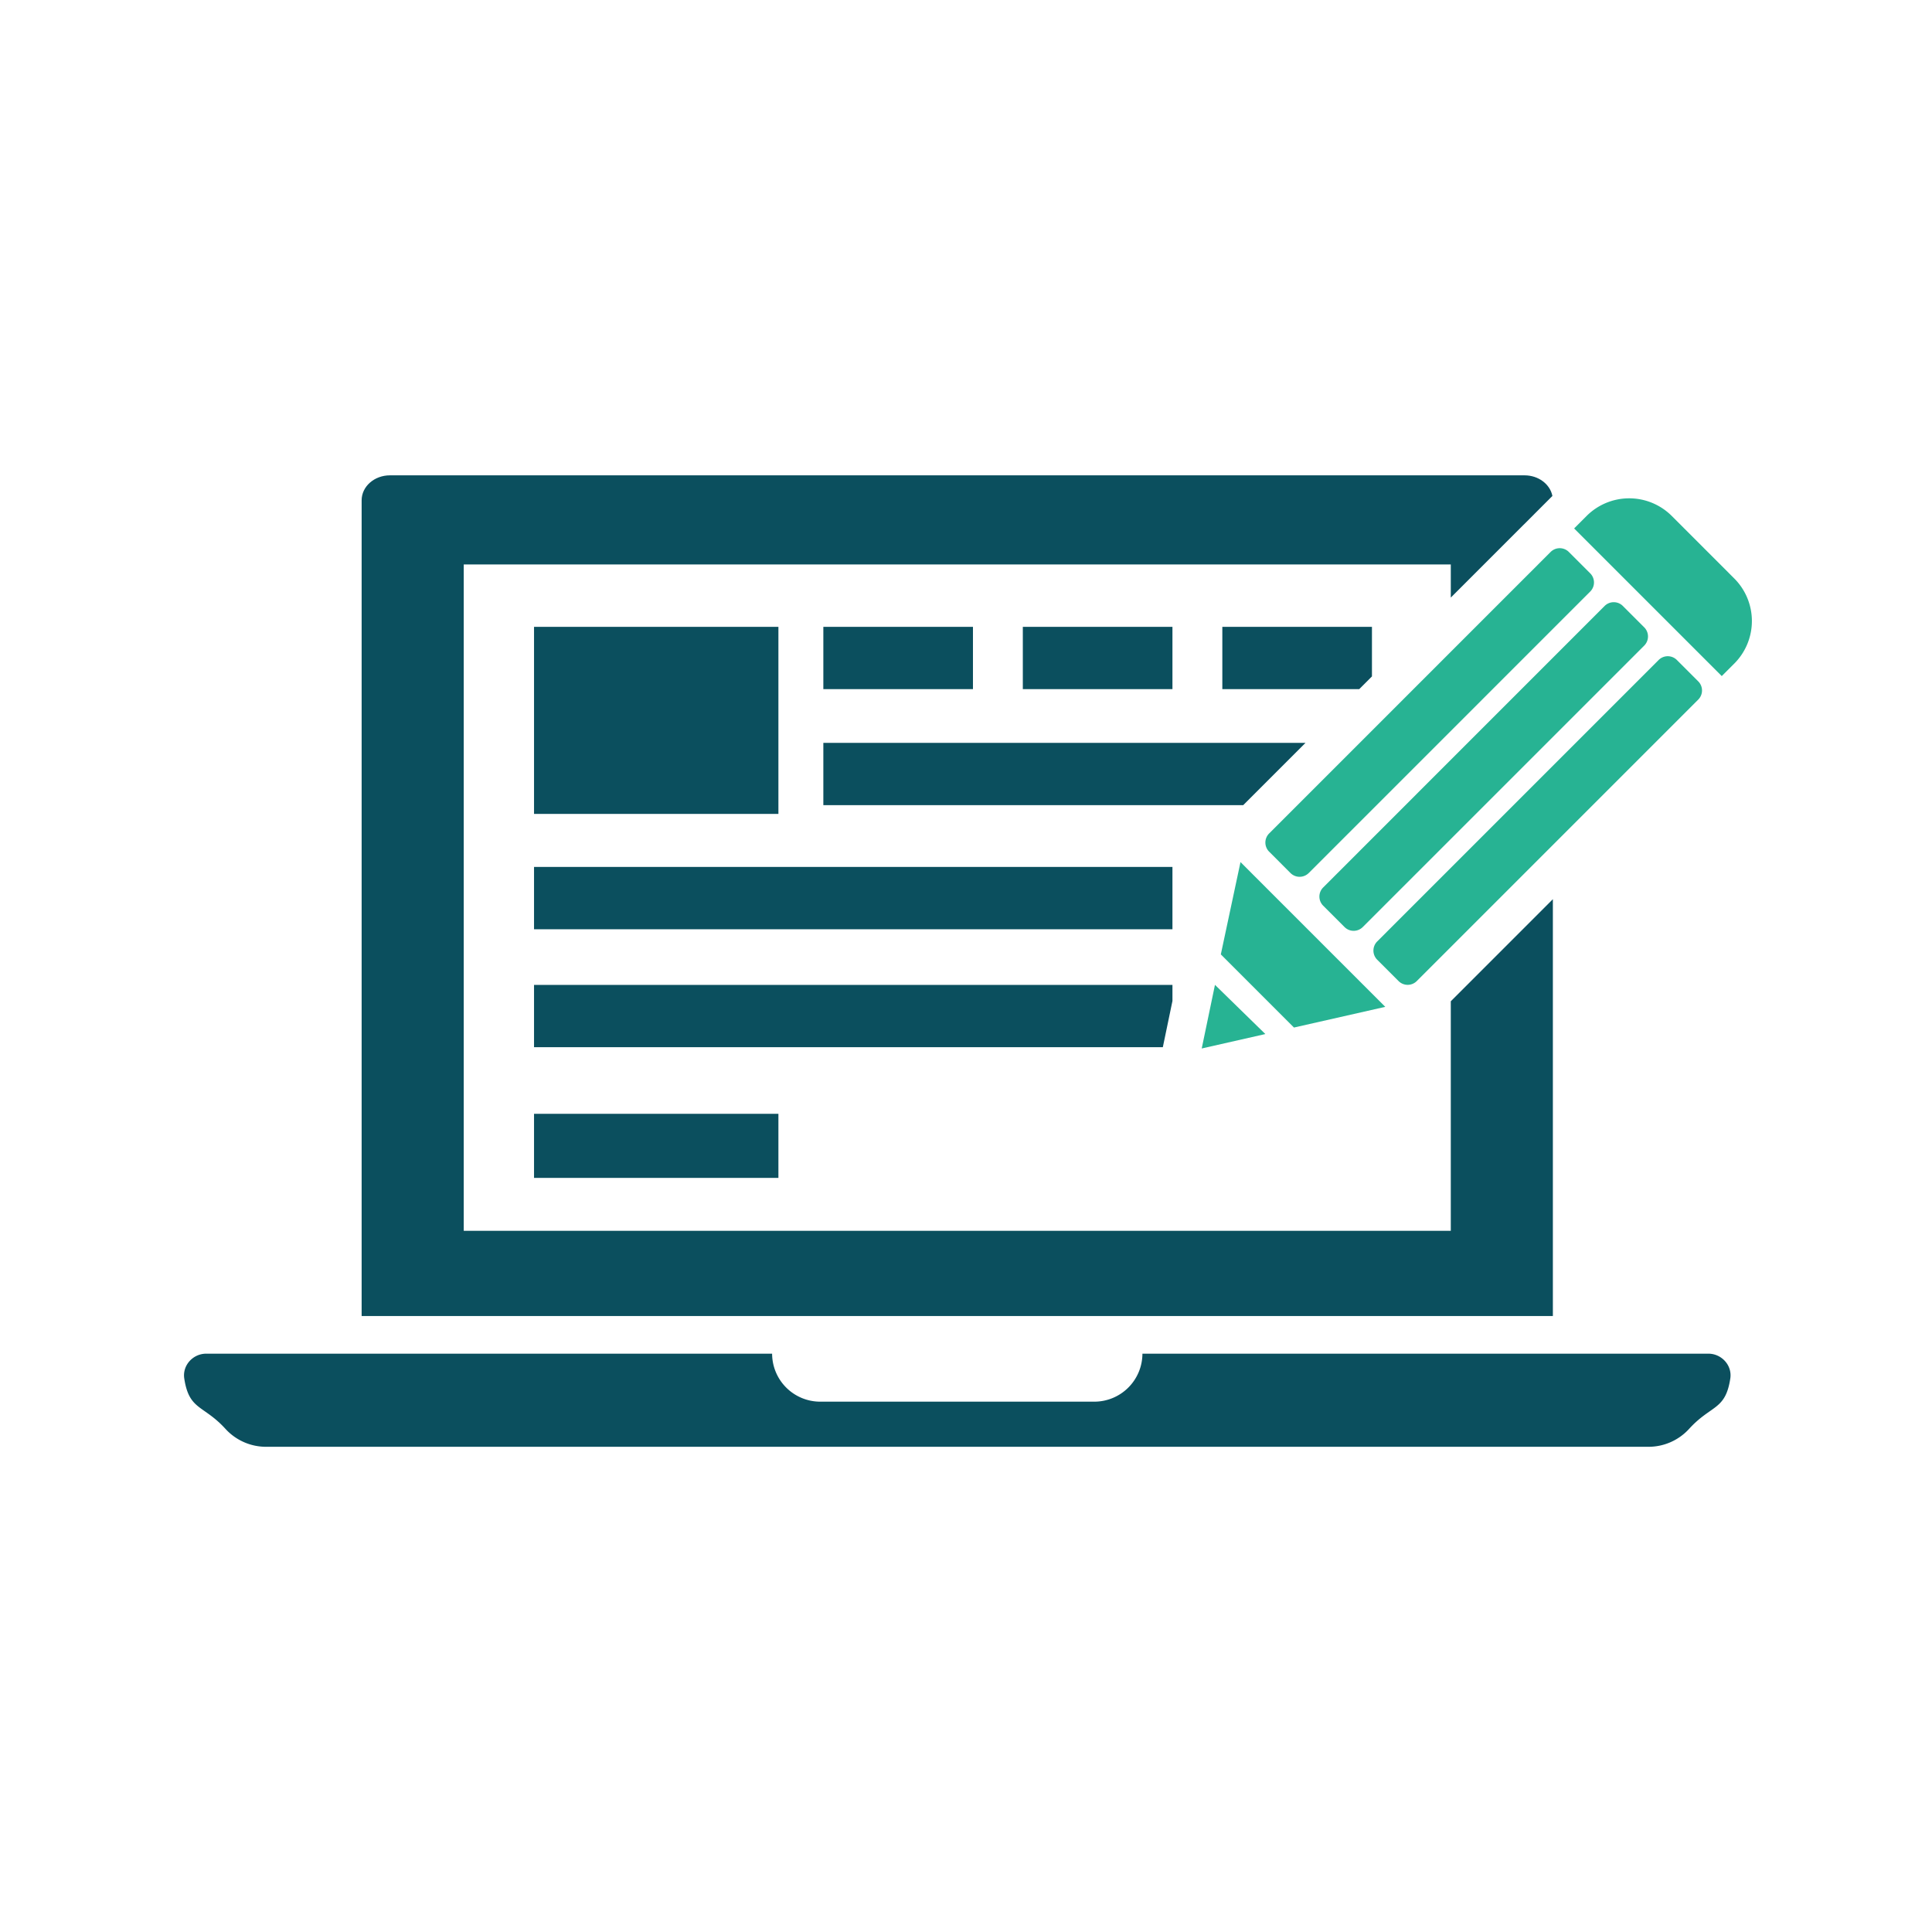
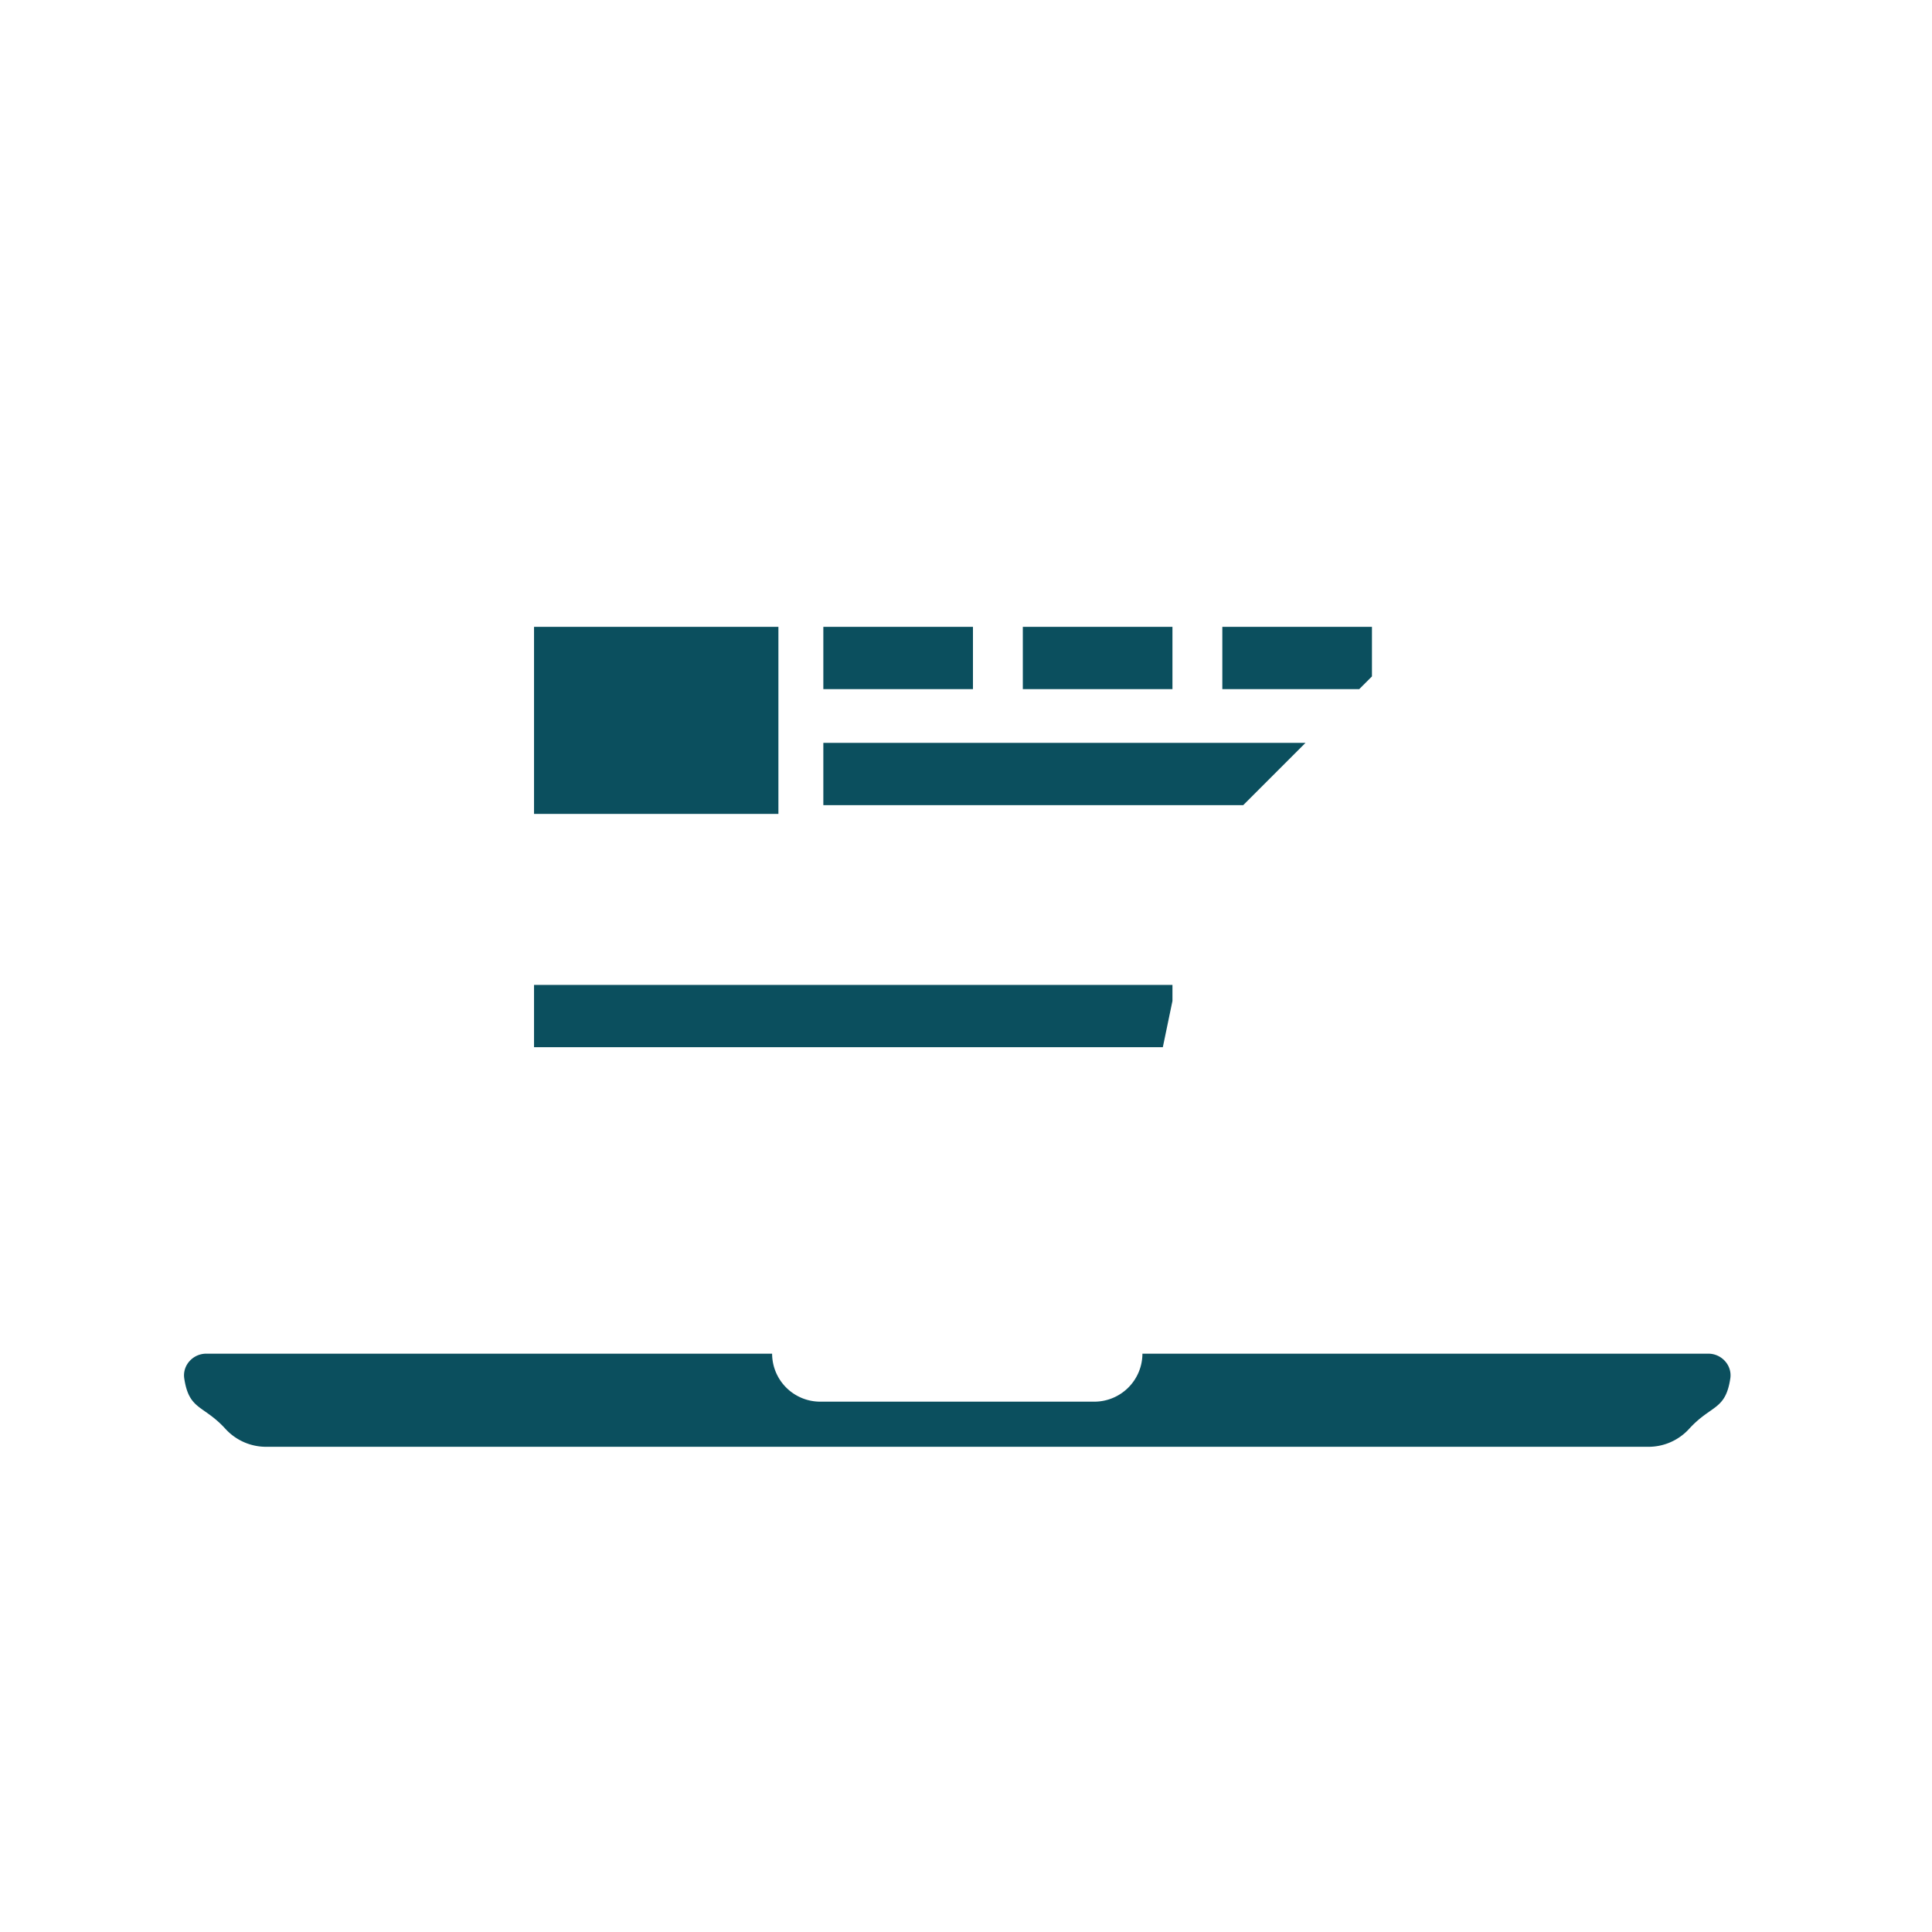
<svg xmlns="http://www.w3.org/2000/svg" width="126" height="126" viewBox="0 0 126 126">
  <g fill="none" fill-rule="evenodd">
-     <path fill="#0B4F5E" d="M34.828 76.821h15.938v-4.182H34.828zM34.828 60.603h41.636V56.54H34.828z" />
-     <path d="M101.274 58.642 94.617 65.3v14.969H30.244V36.811h64.373v2.162l4.742-4.743.057-.055 1.828-1.831c-.152-.764-.906-1.344-1.815-1.344h-74c-1.018 0-1.844.729-1.844 1.629v53.2h77.689V58.642" fill="#0B4F5E" />
    <path fill="#0B4F5E" d="M34.828 53.08h15.938V40.881H34.828zM76.464 65.28v-1.048H34.828v4.063h41.009l.627-3.015M53.696 44.943h9.758v-4.062h-9.758zM79.717 40.881v4.062h8.929l.829-.829v-3.233h-9.758M111.414 88.283H74.506a3.139 3.139 0 0 1-3.13 3.13H53.485a3.139 3.139 0 0 1-3.13-3.13H13.448c-.864 0-1.561.762-1.431 1.616.317 2.09 1.246 1.708 2.686 3.287a3.582 3.582 0 0 0 2.65 1.17h90.157a3.582 3.582 0 0 0 2.65-1.17c1.44-1.579 2.369-1.197 2.686-3.287.13-.854-.567-1.616-1.431-1.616M53.696 52.511h27.382l4.062-4.062H53.696v4.062M66.706 44.943h9.758v-4.062h-9.758z" />
-     <path d="m112.289 44.092.815-.815a3.925 3.925 0 0 0 0-5.551l-4.077-4.078a3.927 3.927 0 0 0-5.551 0l-.815.816 9.628 9.628zM79.237 64.229l-.864 4.15 4.15-.941-3.286-3.209zm5.153 2.784 5.954-1.349-9.442-9.442-1.283 6.02 4.77 4.771zm26.364-21.387a.84.84 0 0 0 0-1.19l-1.392-1.392a.84.84 0 0 0-1.19 0L89.817 61.4a.843.843 0 0 0 0 1.19l1.393 1.392a.84.84 0 0 0 1.189 0l18.356-18.356zm-3.522-3.522a.844.844 0 0 0 0-1.191l-1.393-1.393a.841.841 0 0 0-1.19 0L86.295 57.877a.84.84 0 0 0 0 1.19l1.392 1.392a.84.84 0 0 0 1.19 0l18.356-18.355zm-21.88 14.833a.844.844 0 0 1-1.19 0l-1.391-1.393a.84.84 0 0 1 0-1.189l18.356-18.357a.84.84 0 0 1 1.189 0l1.393 1.393a.84.84 0 0 1 0 1.189L85.353 56.937z" fill="#27B393" />
  </g>
</svg>